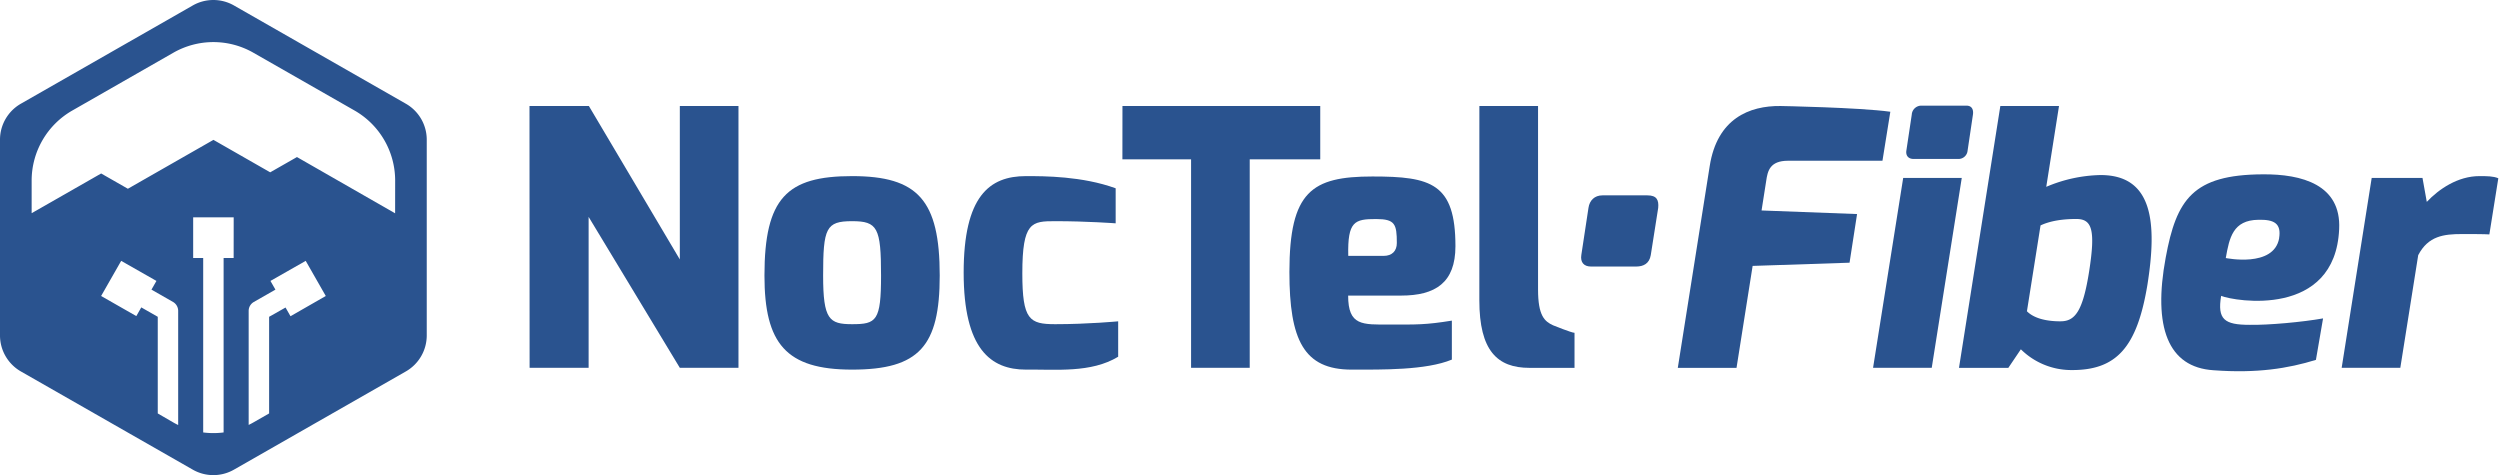
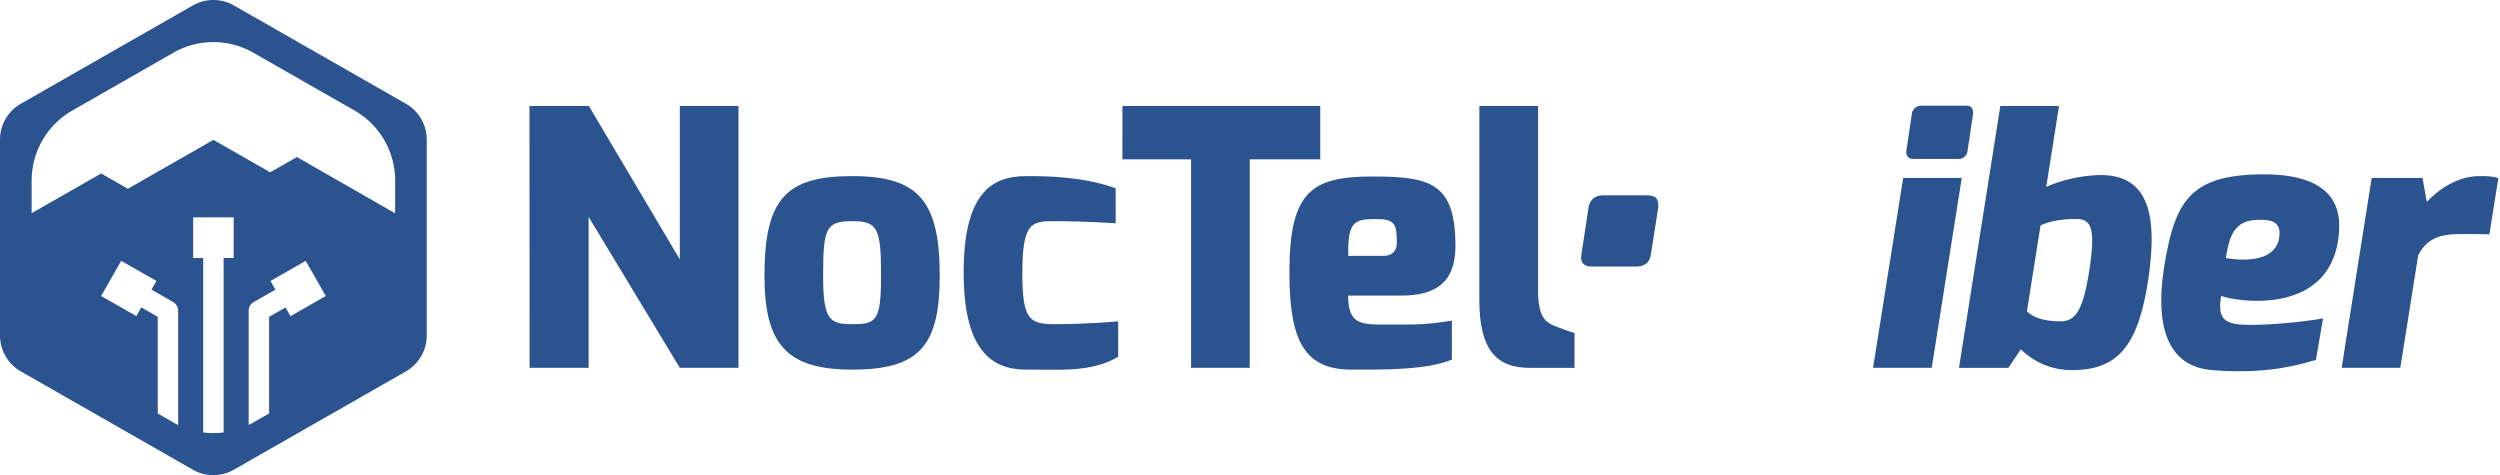
<svg xmlns="http://www.w3.org/2000/svg" id="Layer_1" data-name="Layer 1" viewBox="0 0 1347 256">
  <defs>
    <style>.cls-1{fill:#2a538f;}</style>
  </defs>
  <title>NocTel_Fiber_Logo_HORZ_RGB</title>
  <path class="cls-1" d="M285.29,57.12h32l49,82.67V57.12h31.6V198.18h-31.6l-49.14-81.32v81.32h-31.8Z" />
  <path class="cls-1" d="M459.1,94.89c35.46,0,47.22,12.92,47.22,53.58,0,38-11,50.68-47.22,50.68-35.65,0-47.21-14.07-47.21-50.68C411.89,106.65,424,94.89,459.1,94.89Zm0,79.78c13.11,0,15.61-1.73,15.61-26.2,0-25.83-1.92-29.3-15.61-29.3-14.06,0-15.6,3.67-15.6,29.3C443.5,172.17,446.77,174.67,459.1,174.67Z" />
  <path class="cls-1" d="M552.76,94.89c10,0,30.25,0,48.36,6.56v18.88s-15.41-1.16-32.56-1.16c-12.72,0-17.73.39-17.73,28.14,0,25.05,3.85,27.36,17.73,27.36,17.73,0,33.91-1.54,33.91-1.54v19.08c-14.64,8.87-33.53,6.75-49.71,6.94-18.89,0-33.54-11-33.54-52.23S533.1,94.89,552.76,94.89Z" />
  <path class="cls-1" d="M604.78,57.12H711.35V85.84h-38V198.18h-31.6V85.84h-37Z" />
  <path class="cls-1" d="M739.48,95.09c31.6,0,44.71,3.66,44.71,37.57,0,19.66-10.79,26.6-29.29,26.6H726.38c0,16.38,7.7,15.61,22.35,15.61s19.27.19,33.53-2.12v21c-13.88,5.78-37.77,5.4-54,5.4-25.82,0-33.53-16-33.53-52.61C694.77,103.18,706.72,95.09,739.48,95.09Zm6,42.78c4.63,0,7.13-2.7,7.13-6.94,0-10.21-1-12.91-11.17-12.91-11.57,0-15.42,1.15-15,19.85Z" />
  <path class="cls-1" d="M797.09,57.12H828.7V156c0,14.07,3.47,17.15,8.09,19.27,0,0,10,4.05,11.56,4.05v18.88H824.07c-17.34,0-27-9.25-27-36.42Z" />
  <path class="cls-1" d="M855.87,112c.57-4,3.27-6.74,7.51-6.74h24.28c5,0,6.17,2.51,5.78,6.74l-4,25.44c-.77,4.63-4,6.17-7.9,6.17H857.22c-3.86,0-5.79-2.31-5.21-6.17Z" />
-   <path class="cls-1" d="M921.19,89.5c4-25.63,21.39-32.57,38.16-32.38,0,0,42.39.77,59.16,3.09l-4.24,26.4H963.39c-9.83,0-11,5.59-11.75,10.79l-2.51,16,51.46,1.93-4.05,26.21-52.22,1.73-8.68,54.92H904Z" />
  <path class="cls-1" d="M1025.44,95.86H1057l-16.18,102.32h-31.61Zm4.62-34.11a5.16,5.16,0,0,1,5.4-4.82h24.09c2.89,0,3.85,2.12,3.47,4.82l-2.89,19.46a4.91,4.91,0,0,1-5.21,4.43H1031c-2.7,0-4.24-1.73-3.86-4.43Z" />
  <path class="cls-1" d="M1077.78,57.12h31.61l-6.87,43.55a78.11,78.11,0,0,1,29.29-6.35c28.33,0,30.45,26,25.24,59-5.58,33.73-16.57,46.45-41.62,46.06a38.66,38.66,0,0,1-26.59-11.18l-6.75,10H1055.5Zm32.45,116c7.71,0,12-5.2,15.41-27,3.47-22.35,1.55-28.13-6.93-28.13-7.33,0-14.07,1-19.27,3.47l-7.33,46.25C1095.58,171.21,1101.75,173.13,1110.23,173.13Z" />
  <path class="cls-1" d="M1219.1,93.93c21.2-.19,42.4,5.59,41.24,29.48-2.12,48.18-56.46,38.93-63.59,36-2.12,12.72,1.73,15.61,15.41,15.61,10.22.19,28.72-1.54,39.51-3.47l-3.85,22.35c-15,4.63-31.8,7.33-55.12,5.59-24.67-1.54-32.76-23.32-25.82-60.7C1172.66,107.42,1181.52,94.12,1219.1,93.93Zm8.87,34.49c1.35-8.09-2.7-10.21-11.18-10-13.68.2-15.61,9.64-17.54,20.62C1199.25,139,1225.08,144.42,1228,128.42Z" />
  <path class="cls-1" d="M1277.87,95.86h27.37l2.31,12.91c6.55-6.94,16.77-13.88,28.33-13.88,4,0,7.51,0,10.21,1.16l-4.82,30.25c-2.89-.19-9-.19-14.83-.19-9.64,0-18.12,1-23.51,11.37l-9.64,60.7h-31.6Z" />
  <path class="cls-1" d="M218.67,55.88,126.05,2.94a22.39,22.39,0,0,0-22.18,0L11.25,55.88A22.33,22.33,0,0,0,0,75.27V180.73a22.37,22.37,0,0,0,11.25,19.4l92.62,52.92a22.34,22.34,0,0,0,22.18,0l92.62-52.92a22.36,22.36,0,0,0,11.26-19.4V75.27A22.32,22.32,0,0,0,218.67,55.88ZM96,229c-.88-.43-1.75-.88-2.6-1.37L85,222.76V170.69l-8.88-5.07-2.67,4.69L54.48,159.48l10.81-18.93,19,10.81-2.68,4.69,11.65,6.66A5.55,5.55,0,0,1,96,167.5Zm29.89-90h-5.41v94a43.24,43.24,0,0,1-11,0v-94h-5.4V117.11h21.83Zm30.63,31.38-2.67-4.69L145,170.69v52.07l-8.42,4.82c-.85.49-1.73.94-2.6,1.37V167.5a5.53,5.53,0,0,1,2.77-4.79l11.65-6.66-2.68-4.69,19-10.81,10.81,18.93Zm56.37-55.45L160,84.62l-14.42,8.23L115,75.36,68.9,101.7,54.5,93.47,17.05,114.86V97.28A43.48,43.48,0,0,1,39,59.53L93.39,28.42a43.43,43.43,0,0,1,43.15,0L191,59.53a43.48,43.48,0,0,1,21.91,37.75Z" />
</svg>